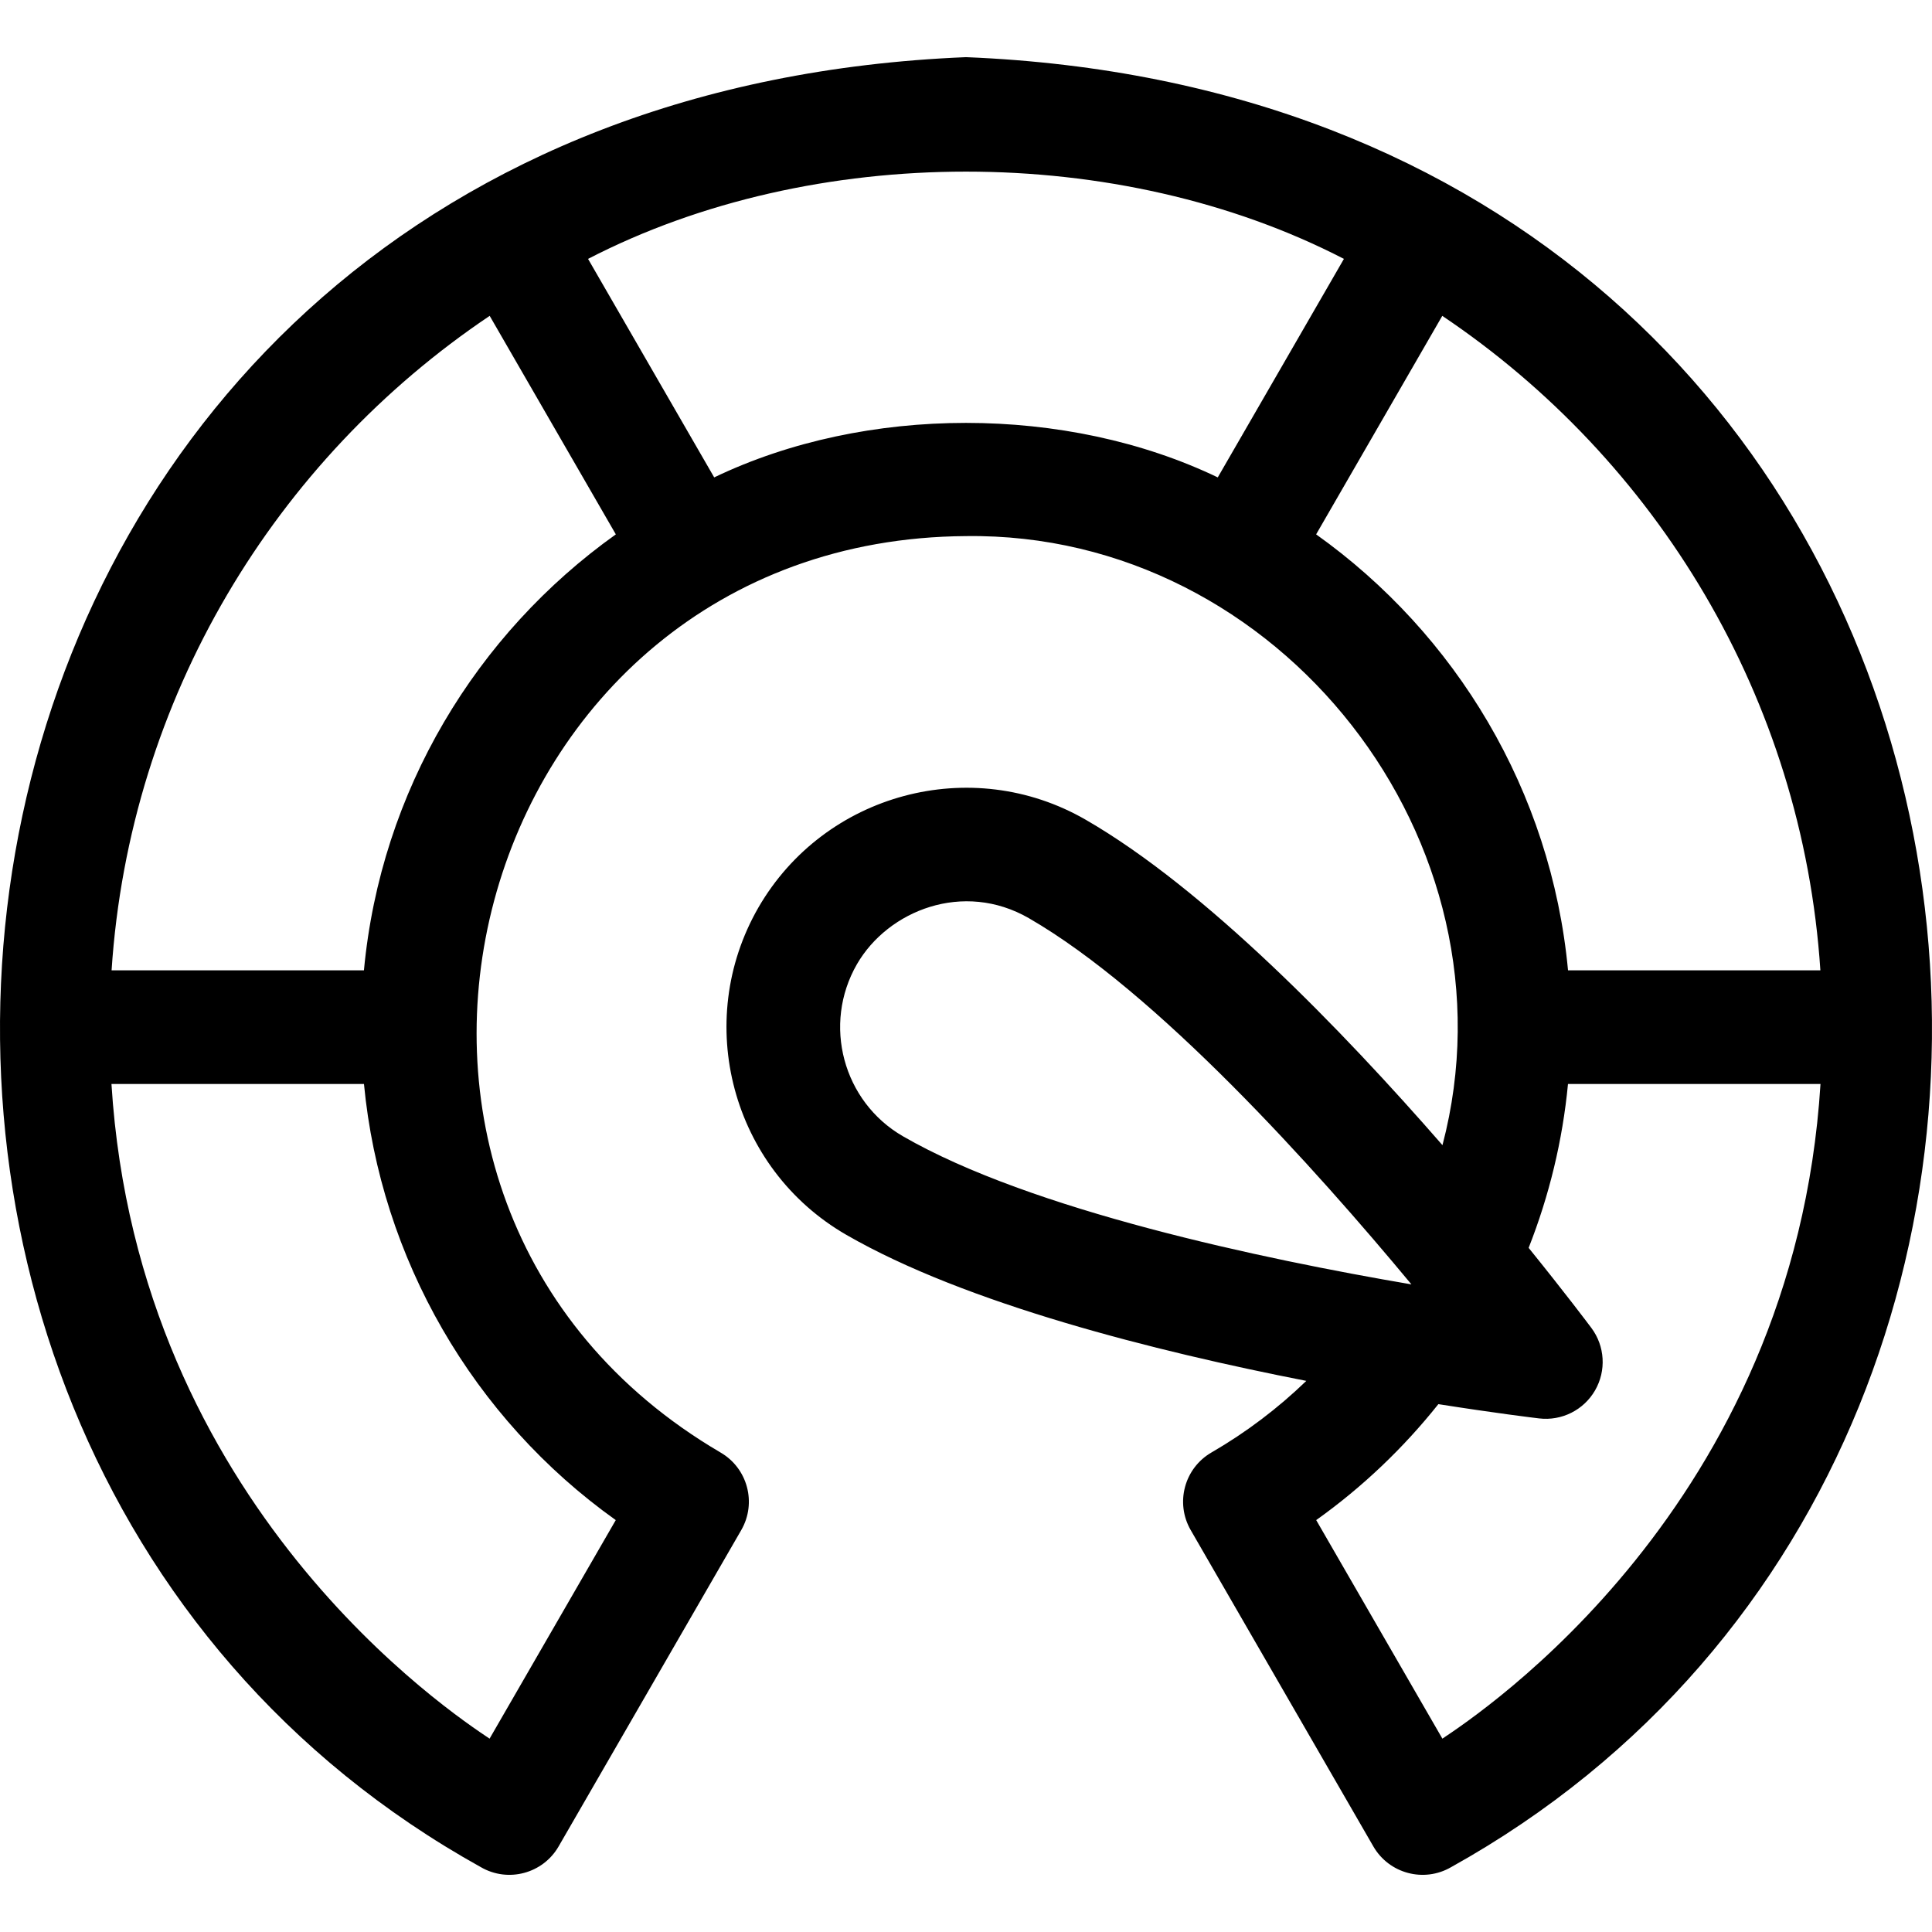
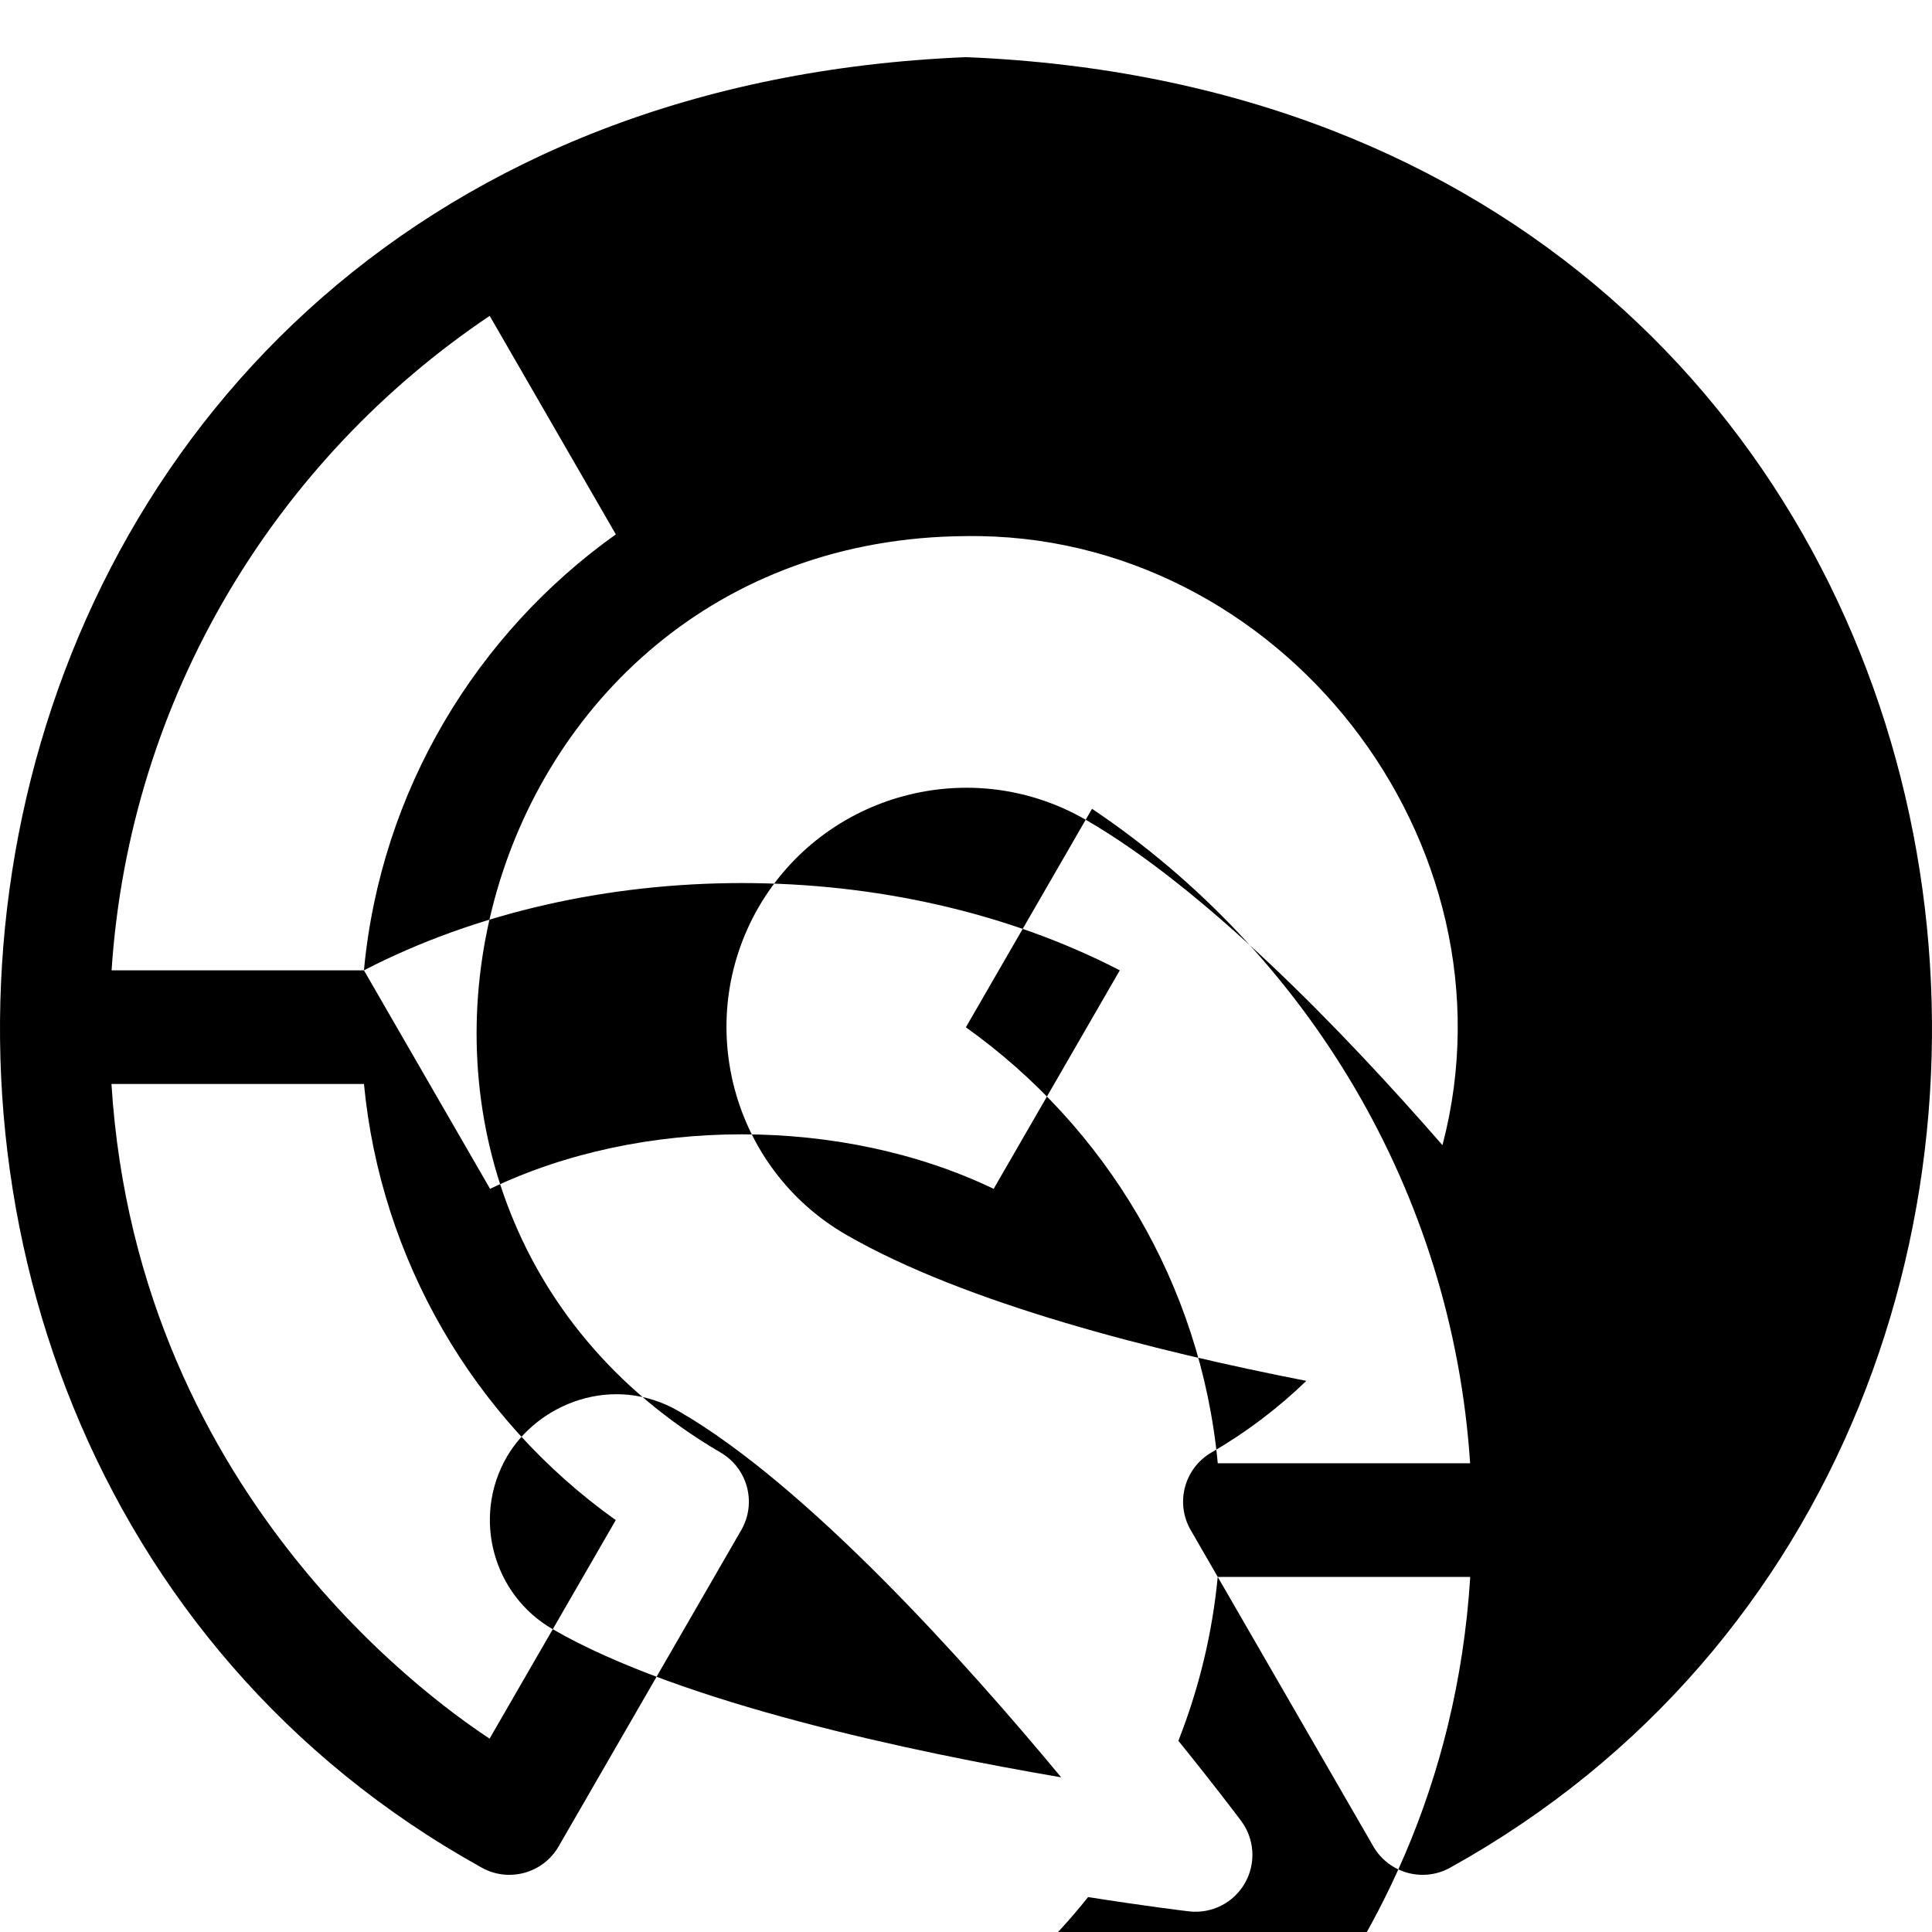
<svg xmlns="http://www.w3.org/2000/svg" id="Layer_1" enable-background="new 0 0 509.886 509.886" height="512" viewBox="0 0 509.886 509.886" width="512">
-   <path d="m254.938 15.085c-286.423 11.758-334.975 362.742-128.018 477.695 7.169 4.153 16.362 1.7 20.507-5.48l48.2-83.482c4.139-7.169 1.688-16.335-5.476-20.482-113.727-66.667-67.187-241.016 64.789-241.85 82.824-1.132 146.762 80.739 125.75 160.741-26.673-30.601-62.654-67.702-94.155-85.884-30.163-17.405-68.9-7.033-86.372 23.153-17.4 30.227-7.006 68.959 23.152 86.372 31.495 18.18 81.607 30.779 121.443 38.571-7.467 7.212-15.849 13.58-25.034 18.896-7.165 4.147-9.615 13.313-5.476 20.482l48.2 83.482c4.146 7.181 13.338 9.633 20.507 5.48 207.286-115.278 157.968-466.088-128.017-477.694zm-92.429 386.095-33.302 57.679c-9.557-6.42-92.808-61.246-99.791-172.773h66.641c4.386 46.022 28.746 88.225 66.452 115.094zm-66.461-145.095h-66.6c4.736-71.91 43.245-134.739 99.787-172.724l33.293 57.668c-36.803 26.225-62.041 67.664-66.48 115.056zm92.44-130.092-33.292-57.668c59.391-30.709 140.095-30.709 199.485 0l-33.292 57.668c-39.971-19.181-92.932-19.181-132.901 0zm158.86 15.036 33.293-57.668c56.542 37.985 95.051 100.814 99.787 172.724h-66.6c-4.439-47.392-29.678-88.831-66.48-115.056zm-121.185 113.433c8.227-14.213 28.116-22.095 45.378-12.135 33.784 19.5 75.444 65.897 100.96 96.646-39.388-6.717-100.404-19.585-134.189-39.087-15.848-9.151-21.299-29.529-12.149-45.424zm154.505 204.396-33.302-57.679c12.23-8.715 23.044-19.053 32.241-30.602 15.094 2.376 25.194 3.601 26.592 3.767 5.958.708 11.765-2.202 14.763-7.4 3.001-5.196 2.617-11.68-.977-16.485-.843-1.127-6.95-9.254-16.551-21.128 5.415-13.751 8.958-28.294 10.383-43.246h66.641c-6.983 111.527-90.233 166.354-99.79 172.773z" />
+   <path d="m254.938 15.085c-286.423 11.758-334.975 362.742-128.018 477.695 7.169 4.153 16.362 1.7 20.507-5.48l48.2-83.482c4.139-7.169 1.688-16.335-5.476-20.482-113.727-66.667-67.187-241.016 64.789-241.85 82.824-1.132 146.762 80.739 125.75 160.741-26.673-30.601-62.654-67.702-94.155-85.884-30.163-17.405-68.9-7.033-86.372 23.153-17.4 30.227-7.006 68.959 23.152 86.372 31.495 18.18 81.607 30.779 121.443 38.571-7.467 7.212-15.849 13.58-25.034 18.896-7.165 4.147-9.615 13.313-5.476 20.482l48.2 83.482c4.146 7.181 13.338 9.633 20.507 5.48 207.286-115.278 157.968-466.088-128.017-477.694zm-92.429 386.095-33.302 57.679c-9.557-6.42-92.808-61.246-99.791-172.773h66.641c4.386 46.022 28.746 88.225 66.452 115.094zm-66.461-145.095h-66.6c4.736-71.91 43.245-134.739 99.787-172.724l33.293 57.668c-36.803 26.225-62.041 67.664-66.48 115.056zc59.391-30.709 140.095-30.709 199.485 0l-33.292 57.668c-39.971-19.181-92.932-19.181-132.901 0zm158.86 15.036 33.293-57.668c56.542 37.985 95.051 100.814 99.787 172.724h-66.6c-4.439-47.392-29.678-88.831-66.48-115.056zm-121.185 113.433c8.227-14.213 28.116-22.095 45.378-12.135 33.784 19.5 75.444 65.897 100.96 96.646-39.388-6.717-100.404-19.585-134.189-39.087-15.848-9.151-21.299-29.529-12.149-45.424zm154.505 204.396-33.302-57.679c12.23-8.715 23.044-19.053 32.241-30.602 15.094 2.376 25.194 3.601 26.592 3.767 5.958.708 11.765-2.202 14.763-7.4 3.001-5.196 2.617-11.68-.977-16.485-.843-1.127-6.95-9.254-16.551-21.128 5.415-13.751 8.958-28.294 10.383-43.246h66.641c-6.983 111.527-90.233 166.354-99.79 172.773z" />
</svg>